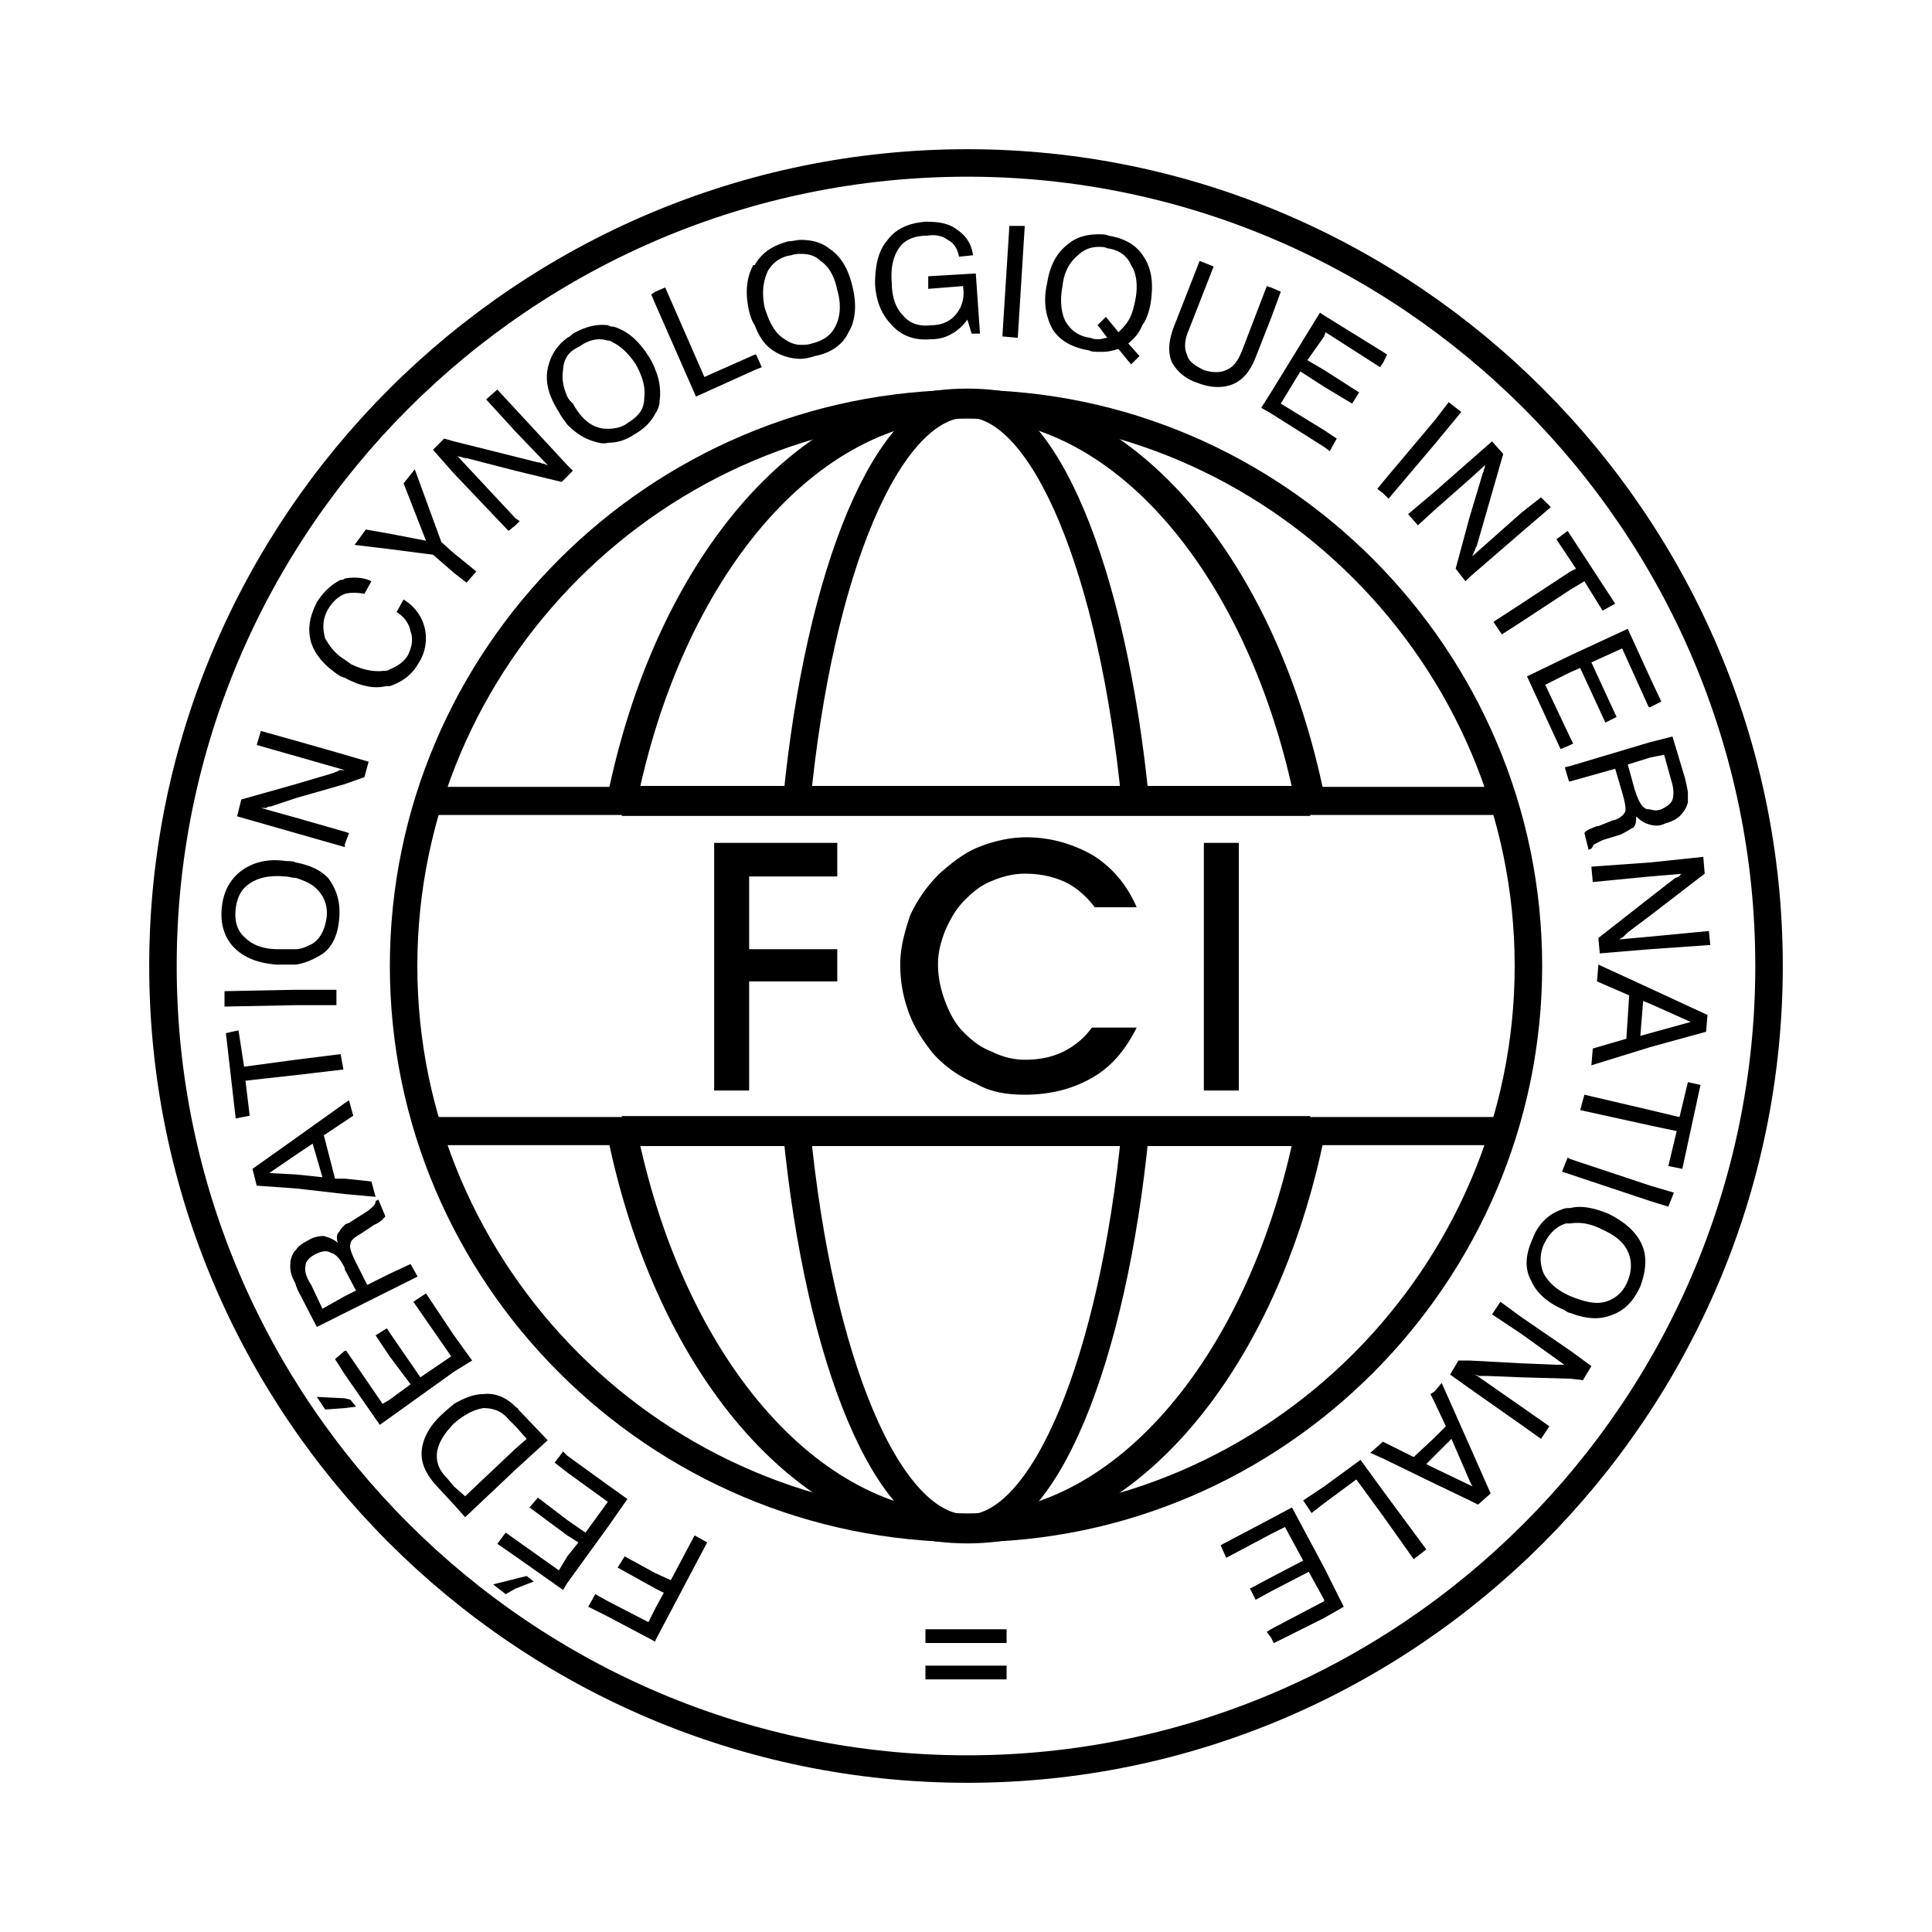
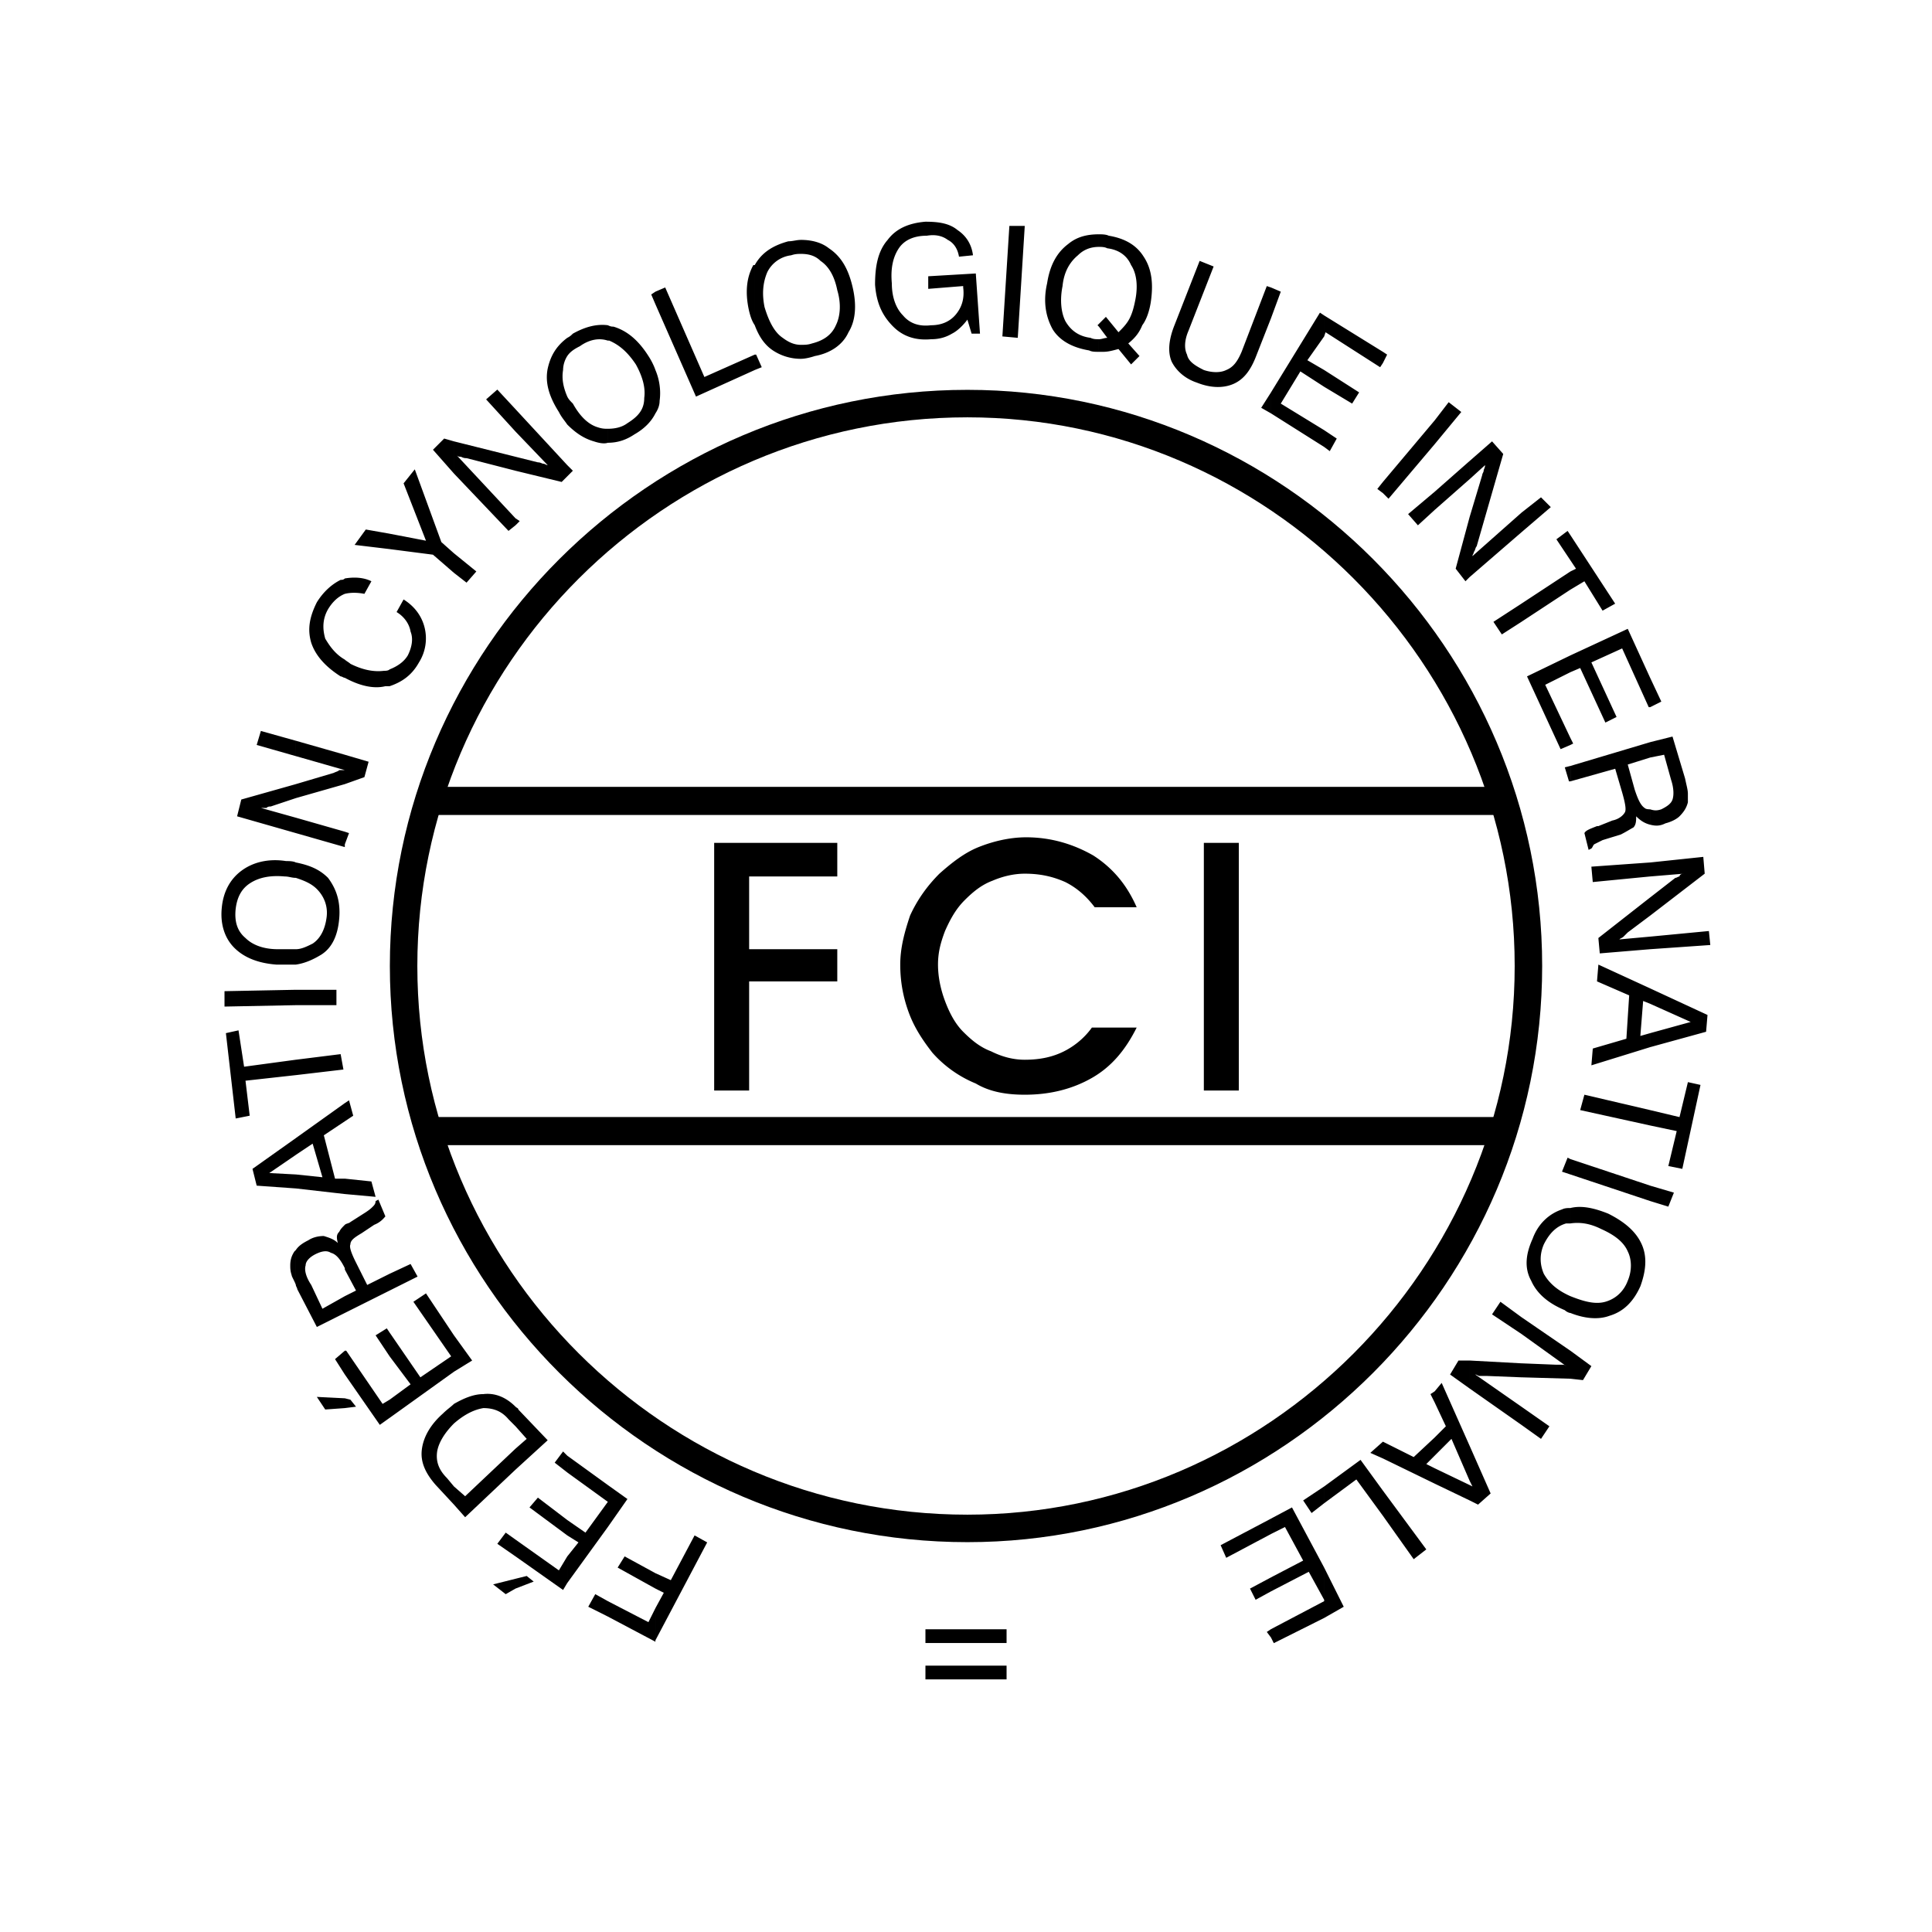
<svg xmlns="http://www.w3.org/2000/svg" width="2500" height="2500" viewBox="0 0 192.756 192.756">
-   <path fill-rule="evenodd" clip-rule="evenodd" fill="#fff" d="M0 0h192.756v192.756H0V0z" />
-   <path d="M96.518 176.499c43.969 0 79.98-36.013 79.98-80.121s-36.012-80.12-79.98-80.12c-44.248 0-80.26 36.012-80.26 80.12-.001 44.108 36.012 80.121 80.26 80.121" fill="none" stroke="#000" stroke-width="2.742" stroke-miterlimit="2.613" />
-   <path d="M42.754 112.849h107.25c1.613-5.215 2.486-10.746 2.486-16.471s-.873-11.256-2.486-16.47H42.754c-1.615 5.214-2.488 10.746-2.488 16.47s.873 11.256 2.488 16.471z" fill-rule="evenodd" clip-rule="evenodd" fill="#fff" />
  <path d="M42.754 112.849h107.25m0-32.941H42.754" fill="none" stroke="#000" stroke-width="2.805" stroke-miterlimit="2.613" />
  <path d="M96.518 40.266c30.709 0 55.973 25.264 55.973 56.112s-25.264 56.112-55.973 56.112c-30.987 0-56.251-25.265-56.251-56.112S65.53 40.266 96.518 40.266" fill="none" stroke="#000" stroke-width="2.742" stroke-miterlimit="2.613" />
-   <path d="M96.518 40.266c-16.191 0-29.871 16.75-34.477 39.642m0 0h68.674m0 0c-4.605-22.892-18.285-39.642-34.197-39.642m-34.477 72.583c4.606 22.892 18.286 39.642 34.477 39.642 15.912 0 29.592-16.75 34.197-39.642m0 0H62.041" fill="none" stroke="#000" stroke-width="2.992" stroke-miterlimit="2.613" />
-   <path d="M96.518 40.266c-7.956 0-14.795 16.75-17.029 39.642m0 0h33.779m0 0c-2.234-22.892-9.074-39.642-16.75-39.642m-17.029 72.583c2.233 22.892 9.073 39.642 17.029 39.642 7.676 0 14.516-16.75 16.75-39.642m0 0H79.489" fill="none" stroke="#000" stroke-width="2.742" stroke-miterlimit="2.613" />
  <path d="M164.635 119.828v-1.536l2.371.698-.557 1.396-1.814-.558zm0-7.538v-1.535l2.93.698.838-3.489 1.256.278-1.814 8.375-1.395-.279.836-3.489-2.651-.559zm0-7.816v-1.396l4.047-1.117-4.047-1.814v-1.535l5.723 2.651-.141 1.676-5.582 1.535zm0-9.771v-1.256l5.861-.559.141 1.396-6.002.419zm0-3.349V89.54l2.512-1.954c.139 0 .279-.14.418-.14 0-.14.141-.279.42-.279l-3.35.279V86.05l5.303-.559.141 1.675-5.444 4.188zm0-9.074v-1.535c.418.14.697.14 1.115 0 .559-.279.979-.558 1.117-.977s.139-1.117-.139-1.954l-.699-2.513-1.395.279v-1.535l2.232-.558 1.256 4.187c.141.698.279 1.117.279 1.536v.838c-.139.558-.418.977-.838 1.396-.279.279-.836.559-1.395.698-.557.278-.977.278-1.533.138zm0-11.724v-2.932l1.115 2.373-1.115.559zm0-2.932v2.932h-.141l-2.652-5.863-3.07 1.396 2.512 5.443-1.115.559-2.514-5.444-.977.418V65.39l5.723-2.652 2.234 4.886zm0 6.421v1.535l-2.234.698.697 2.513c.279.837.559 1.535.979 1.814.139.14.418.14.559.14v1.535c-.559-.139-.979-.418-1.396-.837 0 .419 0 .837-.279 1.117-.279.14-.697.419-1.256.698l-1.814.559-.838.418c-.141.139-.141.279-.279.418l-.279.14-.418-1.675c.139-.279.559-.419 1.256-.698h.139l1.396-.558c.697-.14 1.117-.559 1.256-.837.141-.279 0-.977-.279-1.954l-.697-2.373-4.467 1.256v-1.536l7.954-2.373zm0 12.004v1.396l-5.725.558-.139-1.536 5.864-.418zm0 3.49v1.814l-2.234 1.675-.418.419c-.141.14-.279.14-.42.279l3.072-.279v1.256l-5.025.418-.141-1.535 5.166-4.047zm0 9.072v1.535l-.699-.279-.279 3.49.979-.279v1.396l-5.863 1.814.139-1.675 3.352-.978.279-4.327-3.211-1.396.139-1.675 5.164 2.374zm0 12.144v1.535l-6.98-1.535.42-1.535 6.56 1.535zm0 7.537v1.536l-7.957-2.652v-1.535l7.957 2.651zm-7.957 19.263v-2.792l2.094 1.536-.838 1.396-1.256-.14zm0-6.56v-1.676c1.396.559 2.512.838 3.49.559.977-.279 1.814-.977 2.232-2.094.418-.977.418-2.094 0-2.932-.418-.977-1.396-1.675-2.652-2.233-1.115-.558-2.094-.697-3.07-.558v-1.536c1.117-.279 2.373 0 3.77.559 1.674.838 2.791 1.814 3.35 3.071.559 1.256.418 2.652-.141 4.187-.697 1.536-1.674 2.514-3.07 2.932-1.118.418-2.513.279-3.909-.279zm0-56.671l.279-.14-.279-.559v.699zm0-15.493v-1.814l.559-.279-.559-.837v-2.513l4.467 6.84-1.256.698-1.814-2.931-1.397.836zm0-5.444V55.9l-1.396-2.094 1.117-.837.279.418zm0 3.629v1.814l-4.885 3.21v-1.814l4.885-3.21zm0 8.375v1.675l-2.512 1.256 2.512 5.304v.698l-.977.419-3.35-7.259 4.327-2.093zm0 11.027v1.536h-.141l-.418-1.396.559-.14zm0 39.223v1.535l-.838-.279.559-1.396.279.14zm0 4.884v1.536h-.418c-.979.279-1.676.977-2.234 2.094-.418.977-.418 1.954 0 2.931.559.978 1.396 1.675 2.652 2.233v1.676c-.141 0-.418-.14-.559-.279-1.676-.698-2.791-1.676-3.35-2.932-.697-1.257-.559-2.652.139-4.188.559-1.535 1.676-2.513 2.932-2.932.279-.139.558-.139.838-.139zm0 14.238v2.792l-4.885-.14v-1.396l3.488.14h.559c.141 0 .279 0 .42.14l-4.467-3.211v-1.675l4.885 3.35zm-4.885 7.398v-1.814l2.791 1.954-.838 1.256-1.953-1.396zm0-89.054v-1.954l1.953-1.535.977.977-2.93 2.512zm0-1.954v1.954l-5.166 4.467v-6.002l1.258-4.188c0-.14.139-.279.139-.419 0-.139.141-.279.141-.558l-1.537 1.396v-1.814l2.234-1.954 1.115 1.256-2.65 9.213c-.141.139-.141.418-.279.558 0 .14-.141.279-.141.419l4.886-4.328zm0 9.074v1.814l-1.955 1.256-.838-1.256 2.793-1.814zm0 71.186v1.675l-2.932-1.954.838-1.256 2.094 1.535zm0 4.607v1.396l-3.49-.139h-.697c-.141 0-.279-.141-.42-.141l4.607 3.211v1.814l-5.166-3.629v-2.792l5.166.28zm-5.166 13.678v-1.535l.279.14-.279-.559v-3.489l2.094 4.746-1.256 1.116-.838-.419zm0-103.709v1.814l-3.488 3.071V49.06l3.488-3.071zm0 5.583v6.002l-.418.419-.977-1.256 1.395-5.165zm0 84.168v2.792l-1.953-1.396.838-1.396h1.115zm0 8.515l-2.791-6.281-.697.838v1.116l1.115 2.373-1.115 1.116v1.814l1.674-1.675 1.814 4.188v-3.489zm0 3.908v1.535l-3.488-1.675v-1.535l3.488 1.675zm-3.488-103.849v-2.373l1.395-1.815 1.258.978-2.653 3.21zm0-2.373v2.373l-4.607 5.444-.559-.559v-1.117l5.166-6.141zm0 7.119l-2.652 2.233.977 1.117 1.676-1.536V49.06h-.001zm0 89.752v1.116l-.42-.837.42-.279zm0 4.605v1.814l-.838.838.838.419v1.535l-5.166-2.513v-1.675l3.072 1.536 2.094-1.954zm-5.166 7.816v-2.512l4.328 5.862-1.256.978-3.072-4.328zm0-115.015v-1.117l.42.279-.42.838zm0-1.116v1.117l-.277.418-5.445-3.489-.139.418v-2.093l5.861 3.629zm0 12.981V49.2l-.557-.418.557-.699zm0 95.753v1.675l-1.256-.558 1.256-1.117zm0 4.886v2.512l-2.65-3.629-3.211 2.373v-1.675l3.629-2.652 2.232 3.071zm-5.862 12.702v-5.026l1.953 3.908-1.953 1.118zm0-116.831v-1.675l1.256.837-.697 1.256-.559-.418zm0-6.002v-1.675l3.488 2.233-.697 1.117-2.791-1.675zm0-7.118v2.093l-1.676 2.373 1.676.977v1.675l-2.373-1.535-1.955 3.21 4.328 2.652v1.675l-5.305-3.35v-2.094l4.885-7.956.42.28zm0 116.83v1.675l-1.256.978-.838-1.257 2.094-1.396zm0 8.095l-3.211-6.002-2.094 1.116v1.536l1.396-.698 1.814 3.35-3.211 1.676v1.396l3.77-1.954 1.535 2.791v-3.211h.001zm0 3.35v1.676l-5.025 2.513-.279-.559v-.838l5.304-2.792zm-5.304-127.997l.977-2.652-.977-.419v3.071zm0-3.07v3.071l-1.535 3.908c-.559 1.396-1.256 2.233-2.232 2.652-.979.419-2.234.419-3.631-.14-1.256-.418-2.094-1.256-2.512-2.094-.418-.977-.279-2.233.279-3.629l2.512-6.421 1.396.559-2.512 6.421c-.42.977-.42 1.814-.141 2.373.141.698.838 1.117 1.676 1.536.838.279 1.674.279 2.232 0 .699-.279 1.117-.838 1.535-1.814l2.514-6.561.419.139zm0 10.468v2.094l-.977-.558.977-1.536zm0 112.364v1.536l-4.467 2.373-.559-1.257 5.026-2.652zm0 5.863v1.396l-1.535.837-.559-1.116 2.094-1.117zm0 5.164v.838l-.418-.559.418-.279zM109.639 35.102v-1.256c.279 0 .559-.14.836-.14l-.836-1.117v-.279l.697-.698 1.256 1.536c.42-.419.838-.838 1.117-1.396s.418-1.117.559-1.814c.279-1.396.139-2.652-.42-3.49-.418-.977-1.256-1.536-2.373-1.675-.277-.14-.557-.14-.836-.14v-1.256c.279 0 .697 0 .977.139 1.676.279 2.791.977 3.49 2.094.836 1.256.977 2.792.697 4.606-.139.838-.418 1.675-.838 2.233-.279.698-.697 1.256-1.396 1.814l1.117 1.257-.838.837-1.256-1.535c-.559.14-.977.279-1.535.279l-.418.001zm0-11.725v1.256c-.838 0-1.535.279-2.094.837-.838.698-1.396 1.675-1.535 3.071-.279 1.396-.141 2.652.279 3.489.557.978 1.395 1.536 2.512 1.675.279.14.559.14.838.14v1.256c-.42 0-.699 0-.979-.14-1.674-.279-2.93-.977-3.629-2.094-.697-1.256-.977-2.792-.559-4.606.279-1.814.979-3.07 2.094-3.908.838-.697 1.817-.976 3.073-.976zm0 8.933l-.141.14.141.14v-.28zm-29.731 3.489v-1.396c.418 0 .698 0 1.116-.14 1.117-.279 1.954-.837 2.373-1.814.419-.837.559-2.094.14-3.489-.279-1.396-.837-2.373-1.675-2.932-.559-.558-1.256-.698-1.954-.698v-1.396c1.116 0 2.094.279 2.792.838 1.256.837 1.954 2.093 2.373 3.908.419 1.814.279 3.35-.418 4.467-.559 1.256-1.815 2.094-3.35 2.373-.421.14-.979.279-1.397.279zm16.61-3.908c-.418.558-.977 1.117-1.536 1.396-.697.418-1.396.558-2.094.558-1.535.14-2.791-.279-3.769-1.256-1.116-1.116-1.675-2.373-1.814-4.188 0-1.814.279-3.35 1.256-4.467.837-1.117 2.094-1.675 3.769-1.814 1.256 0 2.373.14 3.21.838.837.558 1.395 1.396 1.535 2.512l-1.396.14c-.139-.837-.558-1.396-1.117-1.675-.558-.418-1.256-.558-2.094-.418-1.256 0-2.233.418-2.792 1.256-.559.837-.838 1.954-.698 3.489 0 1.396.418 2.513 1.117 3.211.698.837 1.675 1.116 2.791.977 1.117 0 1.955-.419 2.513-1.117.559-.698.838-1.535.698-2.652v-.14l-3.487.279v-1.256l4.746-.279.418 6.002h-.837l-.419-1.396zm3.49 1.675l.697-11.027h1.535l-.697 11.167-1.535-.14zm-20.1-9.631v1.396c-.28 0-.559 0-.978.14a3.07 3.07 0 0 0-2.373 1.675c-.418.977-.559 2.094-.279 3.489.418 1.396.977 2.513 1.814 3.071.559.418 1.117.698 1.815.698V35.8a5.035 5.035 0 0 1-2.792-.837c-.837-.559-1.396-1.396-1.814-2.513v-6.002c.698-1.256 1.814-1.954 3.35-2.373.419-.001.838-.14 1.257-.14zm-4.607 12.981l.698-.279-.558-1.256h-.14v1.535zm-4.746 116.97l-5.165 9.771v-3.211l.838-1.535-.838-.419v-1.535l1.536.697 2.373-4.466 1.256.698zm4.746-127.439v6.002c-.279-.419-.419-.837-.559-1.396-.418-1.814-.279-3.35.419-4.606h.14zm0 8.933l-5.025 2.234-3.909-8.934-.976.42v1.256l4.048 9.213 5.863-2.652V35.38h-.001zm-9.91 5.863v-4.327c.419.977.558 2.094.419 3.071 0 .418-.14.837-.419 1.256zm0 122.414v.14l-4.746-2.513v-1.536l4.048 2.095.698-1.396v3.21zm0-5.165l-3.769-2.094.698-1.116 3.071 1.675v1.535zm0-129.392v1.256l-.418-.977.418-.279zm0 7.816v4.327c-.418.837-1.117 1.536-2.093 2.094-.838.559-1.675.837-2.652.837v-1.396c.698 0 1.396-.14 1.954-.559 1.117-.697 1.675-1.396 1.675-2.512.14-.977-.139-2.093-.837-3.35-.837-1.256-1.675-1.954-2.652-2.373h-.14v-1.536c.279.14.418.14.559.14 1.396.419 2.512 1.396 3.489 2.932.278.419.557.977.697 1.396zm-4.746 115.435v-4.188l1.954 1.396-1.954 2.792zm0 8.933l-1.954-.978.698-1.256 1.256.697v1.537zm0-128.835v1.536c-.838-.279-1.814-.14-2.792.558-.558.279-.977.559-1.256.978v-1.815c.279-.14.418-.279.558-.418 1.257-.699 2.373-.978 3.49-.839zm0 10.33v1.396c-.419.14-.977 0-1.396-.14-.978-.279-1.815-.837-2.652-1.675v-2.792c.14.279.279.418.558.698.698 1.256 1.536 2.094 2.513 2.373.418.14.698.14.977.14zm0 105.384v4.188l-4.048 5.584v-2.652l1.116-1.396-1.116-.697v-1.536l1.814 1.257 2.233-3.071-4.048-2.931v-1.676l4.049 2.93zM56.597 47.524v-1.117l.558.558-.558.559zm0-13.818v1.815a2.693 2.693 0 0 0-.419 1.396c-.14.837 0 1.675.419 2.652v2.792c-.279-.419-.559-.698-.838-1.256-.977-1.535-1.396-2.932-1.116-4.327.279-1.257.837-2.235 1.954-3.072zm0 12.702l-5.165-5.583v2.233l3.211 3.35c-.14 0-.279-.14-.419-.14s-.279-.139-.559-.139l-2.233-.558v1.396l4.606 1.117.559-.558v-1.118zm0 98.823v1.676l-1.256-.978.837-1.116.419.418zm0 6.421v1.536l-3.769-2.792.837-.978 2.932 2.234zm0 3.63v2.652l-.419.697-4.746-3.35v-1.676l4.327 3.071.838-1.394zm-5.165 3.21l1.815-.698-.698-.558-1.117.278v.978zm0-11.864v-2.094l1.117-.978-1.117-1.256v-1.954c.14.14.279.14.279.279l2.932 3.07-3.211 2.933zm0-94.218v-.698l.419.279-.419.419zm0-11.586v2.233l-2.931-3.21 1.116-.978 1.815 1.955zm0 4.746v1.396l-4.885-1.256c-.14 0-.28 0-.559-.14-.14 0-.279 0-.419-.14l5.862 6.281v.698l-.697.558-5.444-5.723v-3.21l6.142 1.536zm0 94.777v1.954l-.697-.698c-.698-.837-1.536-1.116-2.513-1.116-.838.14-1.815.558-2.932 1.535v-1.954c.977-.559 1.955-.977 2.932-.977 1.117-.14 2.234.278 3.21 1.256zm0 4.187v2.094l-5.025 4.746-1.117-1.257v-1.814l1.117.977 5.025-4.746zm0 9.072v1.676l-1.814-1.257.838-1.116.976.697zm0 3.909v.978l-.977.559-1.256-.978 2.233-.559zm-6.141-20.658v-3.63l1.815 2.513-1.815 1.117zm0-79.702v-1.954l2.233 1.814-.977 1.117-1.256-.977zm0-13.12v3.21l-2.093-2.373 1.117-1.117.976.28zm0 11.167l-1.256-1.117-2.652-7.258-1.116 1.396 2.233 5.723-3.629-.698v1.536l4.327.558 2.093 1.814v-1.954zm0 78.026v3.63l-6.42 4.605v-1.814l2.094-1.535-2.094-2.792v-2.373l3.071 4.467 3.071-2.094-3.769-5.443 1.256-.838 2.791 4.187zm0 6.839c-.279.279-.698.559-1.117.977-1.256 1.117-1.954 2.373-2.093 3.63-.14 1.256.418 2.373 1.396 3.489l1.814 1.954v-1.814l-.698-.837c-.837-.838-1.117-1.676-.977-2.652.14-.838.698-1.814 1.675-2.792v-1.955zm-6.421-11.306v-1.675l2.094-.977.698 1.256-2.792 1.396zm0-60.299v-1.675c.698-.279 1.396-.698 1.815-1.396.418-.837.558-1.675.279-2.373-.14-.837-.698-1.536-1.396-1.954l.698-1.256c1.116.698 1.814 1.675 2.093 2.792a4.49 4.49 0 0 1-.558 3.489c-.697 1.256-1.675 1.954-2.931 2.373zm0-15.215v1.536l-3.49-.418 1.116-1.536 2.374.418zm0 13.54v1.675h-.419c-1.117.279-2.512 0-4.048-.838V65.81c.139.14.419.279.558.419 1.117.558 2.233.837 3.35.698.14 0 .419 0 .559-.14zm0 60.299v1.675l-4.467 2.234v-1.676l1.117-.559-1.117-2.094V122.2c.139-.139.419-.139.558-.278l1.535-.978c.419-.279.559-.419.698-.559.14-.14.279-.279.279-.558l.279-.14.698 1.675c-.14.14-.418.559-1.117.837l-1.256.838c-.698.419-1.117.698-1.117 1.117-.139.279.14.977.559 1.814l1.117 2.232 2.234-1.114zm0 5.862v2.373l-1.396-2.094 1.116-.697.28.418zm0 6.7l-.698.419-3.629-5.305h-.139v2.373l3.49 5.025.977-.698v-1.814h-.001zm-4.467.838v-.978l.558.14.559.698-1.117.14zm0-21.356v-1.535l2.652.279.418 1.535-3.07-.279zm0-7.258v-1.815l.419-.278.418 1.535-.837.558zm0-27.637v-1.256l.419.14-.419 1.116zm0-6.003v-2.931l2.373.698-.419 1.536-1.954.697zm0-18.982v-1.536c.837-.14 1.815-.14 2.652.279l-.698 1.256c-.697-.14-1.396-.14-1.954.001zm0-1.536v1.536c-.698.279-1.256.837-1.675 1.535-.558.977-.558 1.954-.279 2.931.419.698.978 1.536 1.955 2.094v1.814c-.14 0-.279-.14-.418-.14-1.536-.977-2.513-2.094-2.932-3.35-.419-1.396-.14-2.652.559-4.048.698-1.117 1.535-1.814 2.373-2.233.138.001.278.001.417-.139zm0 17.587v2.931l-4.885 1.396v-1.396l3.769-1.117c.279-.139.419-.139.559-.279h.558l-4.885-1.396v-1.535l4.884 1.396zm0 7.678V84.514l-4.885-1.396v-1.536l4.885 1.397zm0 27.078v1.815l-2.094 1.396 1.117 4.327h.977v1.535l-4.885-.559v-1.396l2.652.279-.977-3.351-1.675 1.117v-1.675l4.885-3.488zm0 12.143v4.467-.14c-.418-.837-.837-1.396-1.396-1.535-.418-.279-.977-.14-1.535.14-.559.279-.978.698-.978 1.117-.139.418 0 1.116.559 1.953l1.117 2.373 2.233-1.256v1.676l-2.792 1.396-1.954-3.77c0-.14-.14-.279-.14-.419v-3.489c.279-.419.698-.697 1.256-.977.419-.279.977-.419 1.536-.419.418.14.977.279 1.396.698-.14-.559-.14-.838.14-1.117.14-.279.279-.419.558-.698zm0 12.563v2.373l-.977-1.535.977-.838zm0 4.746v.978l-1.955.14-.837-1.257 2.792.139zm-4.885-32.243v-1.536l4.467-.558.279 1.535-4.746.559zm0-6.98v-1.535h4.048v1.535h-4.048zm0-4.048v-1.535c.558 0 1.116-.279 1.675-.558.837-.558 1.256-1.535 1.396-2.652.139-1.117-.279-2.094-.977-2.792-.559-.558-1.256-.837-2.094-1.116v-1.536c1.396.279 2.373.698 3.21 1.536.838 1.116 1.257 2.373 1.117 4.048-.14 1.675-.698 2.931-1.815 3.628-.697.419-1.535.838-2.512.977zm0-22.332v1.535l-3.908-1.117.418-1.396 3.49.978zm0 4.326v1.396l-2.513.838c-.14 0-.279 0-.419.14h-.558l3.49.977v1.536l-5.863-1.675.419-1.675 5.444-1.537zm0 7.817v1.536c-.419 0-.698-.14-1.117-.14-1.535-.14-2.652.14-3.489.698s-1.256 1.396-1.396 2.512c-.14 1.257.139 2.233.977 2.932.698.698 1.815 1.116 3.21 1.116h1.815v1.535h-1.954c-1.815-.14-3.211-.698-4.188-1.675-.978-.977-1.396-2.373-1.257-3.908.14-1.675.838-2.931 1.955-3.769s2.652-1.256 4.466-.977c.28.001.699.001.978.14zm0 12.702v1.535l-7.119.14V98.89l7.119-.139zm0 6.978v1.536l-5.025.558.419 3.49-1.396.279-.978-8.515 1.257-.279.558 3.629 5.165-.698zm0 7.818v1.675l-2.652 1.814 2.652.14v1.396l-3.908-.279-.419-1.675 4.327-3.071zm0 11.166v3.489c-.14-.418-.419-.837-.419-.977-.14-.418-.14-.698-.14-.977 0-.559.14-.978.419-1.396l.14-.139zM71.253 108.801V84.095h12.283v3.351h-8.794v7.258h8.794v3.21h-8.794v10.888h-3.489v-.001zm42.153-6.281c-1.115 2.233-2.512 3.908-4.467 5.025-1.953 1.116-4.188 1.675-6.699 1.675-1.814 0-3.49-.279-4.885-1.117a11.71 11.71 0 0 1-4.327-3.07c-.977-1.257-1.815-2.513-2.373-4.048s-.837-3.071-.837-4.746.419-3.21.977-4.885c.698-1.535 1.675-2.932 2.931-4.188 1.256-1.117 2.513-2.094 3.909-2.652 1.395-.558 3.07-.977 4.744-.977 2.514 0 4.746.698 6.701 1.815 1.953 1.256 3.35 2.931 4.326 5.164h-4.188c-.836-1.116-1.814-1.954-2.93-2.512-1.258-.558-2.514-.837-4.049-.837-1.117 0-2.232.279-3.211.698-1.115.418-1.953 1.116-2.791 1.954-.838.837-1.396 1.814-1.954 3.07-.419 1.117-.698 2.093-.698 3.35 0 1.257.279 2.513.698 3.629.418 1.117.977 2.233 1.814 3.071.837.837 1.674 1.535 2.792 1.954 1.117.559 2.232.837 3.35.837 1.535 0 2.791-.278 3.908-.837s2.094-1.396 2.791-2.373h4.468zm10.19 6.281h-3.488V84.095h3.488v24.706z" fill-rule="evenodd" clip-rule="evenodd" />
  <path d="M92.331 163.238h8.095m-8.095 3.629h8.095" fill="none" stroke="#000" stroke-width="1.371" stroke-miterlimit="2.613" />
</svg>